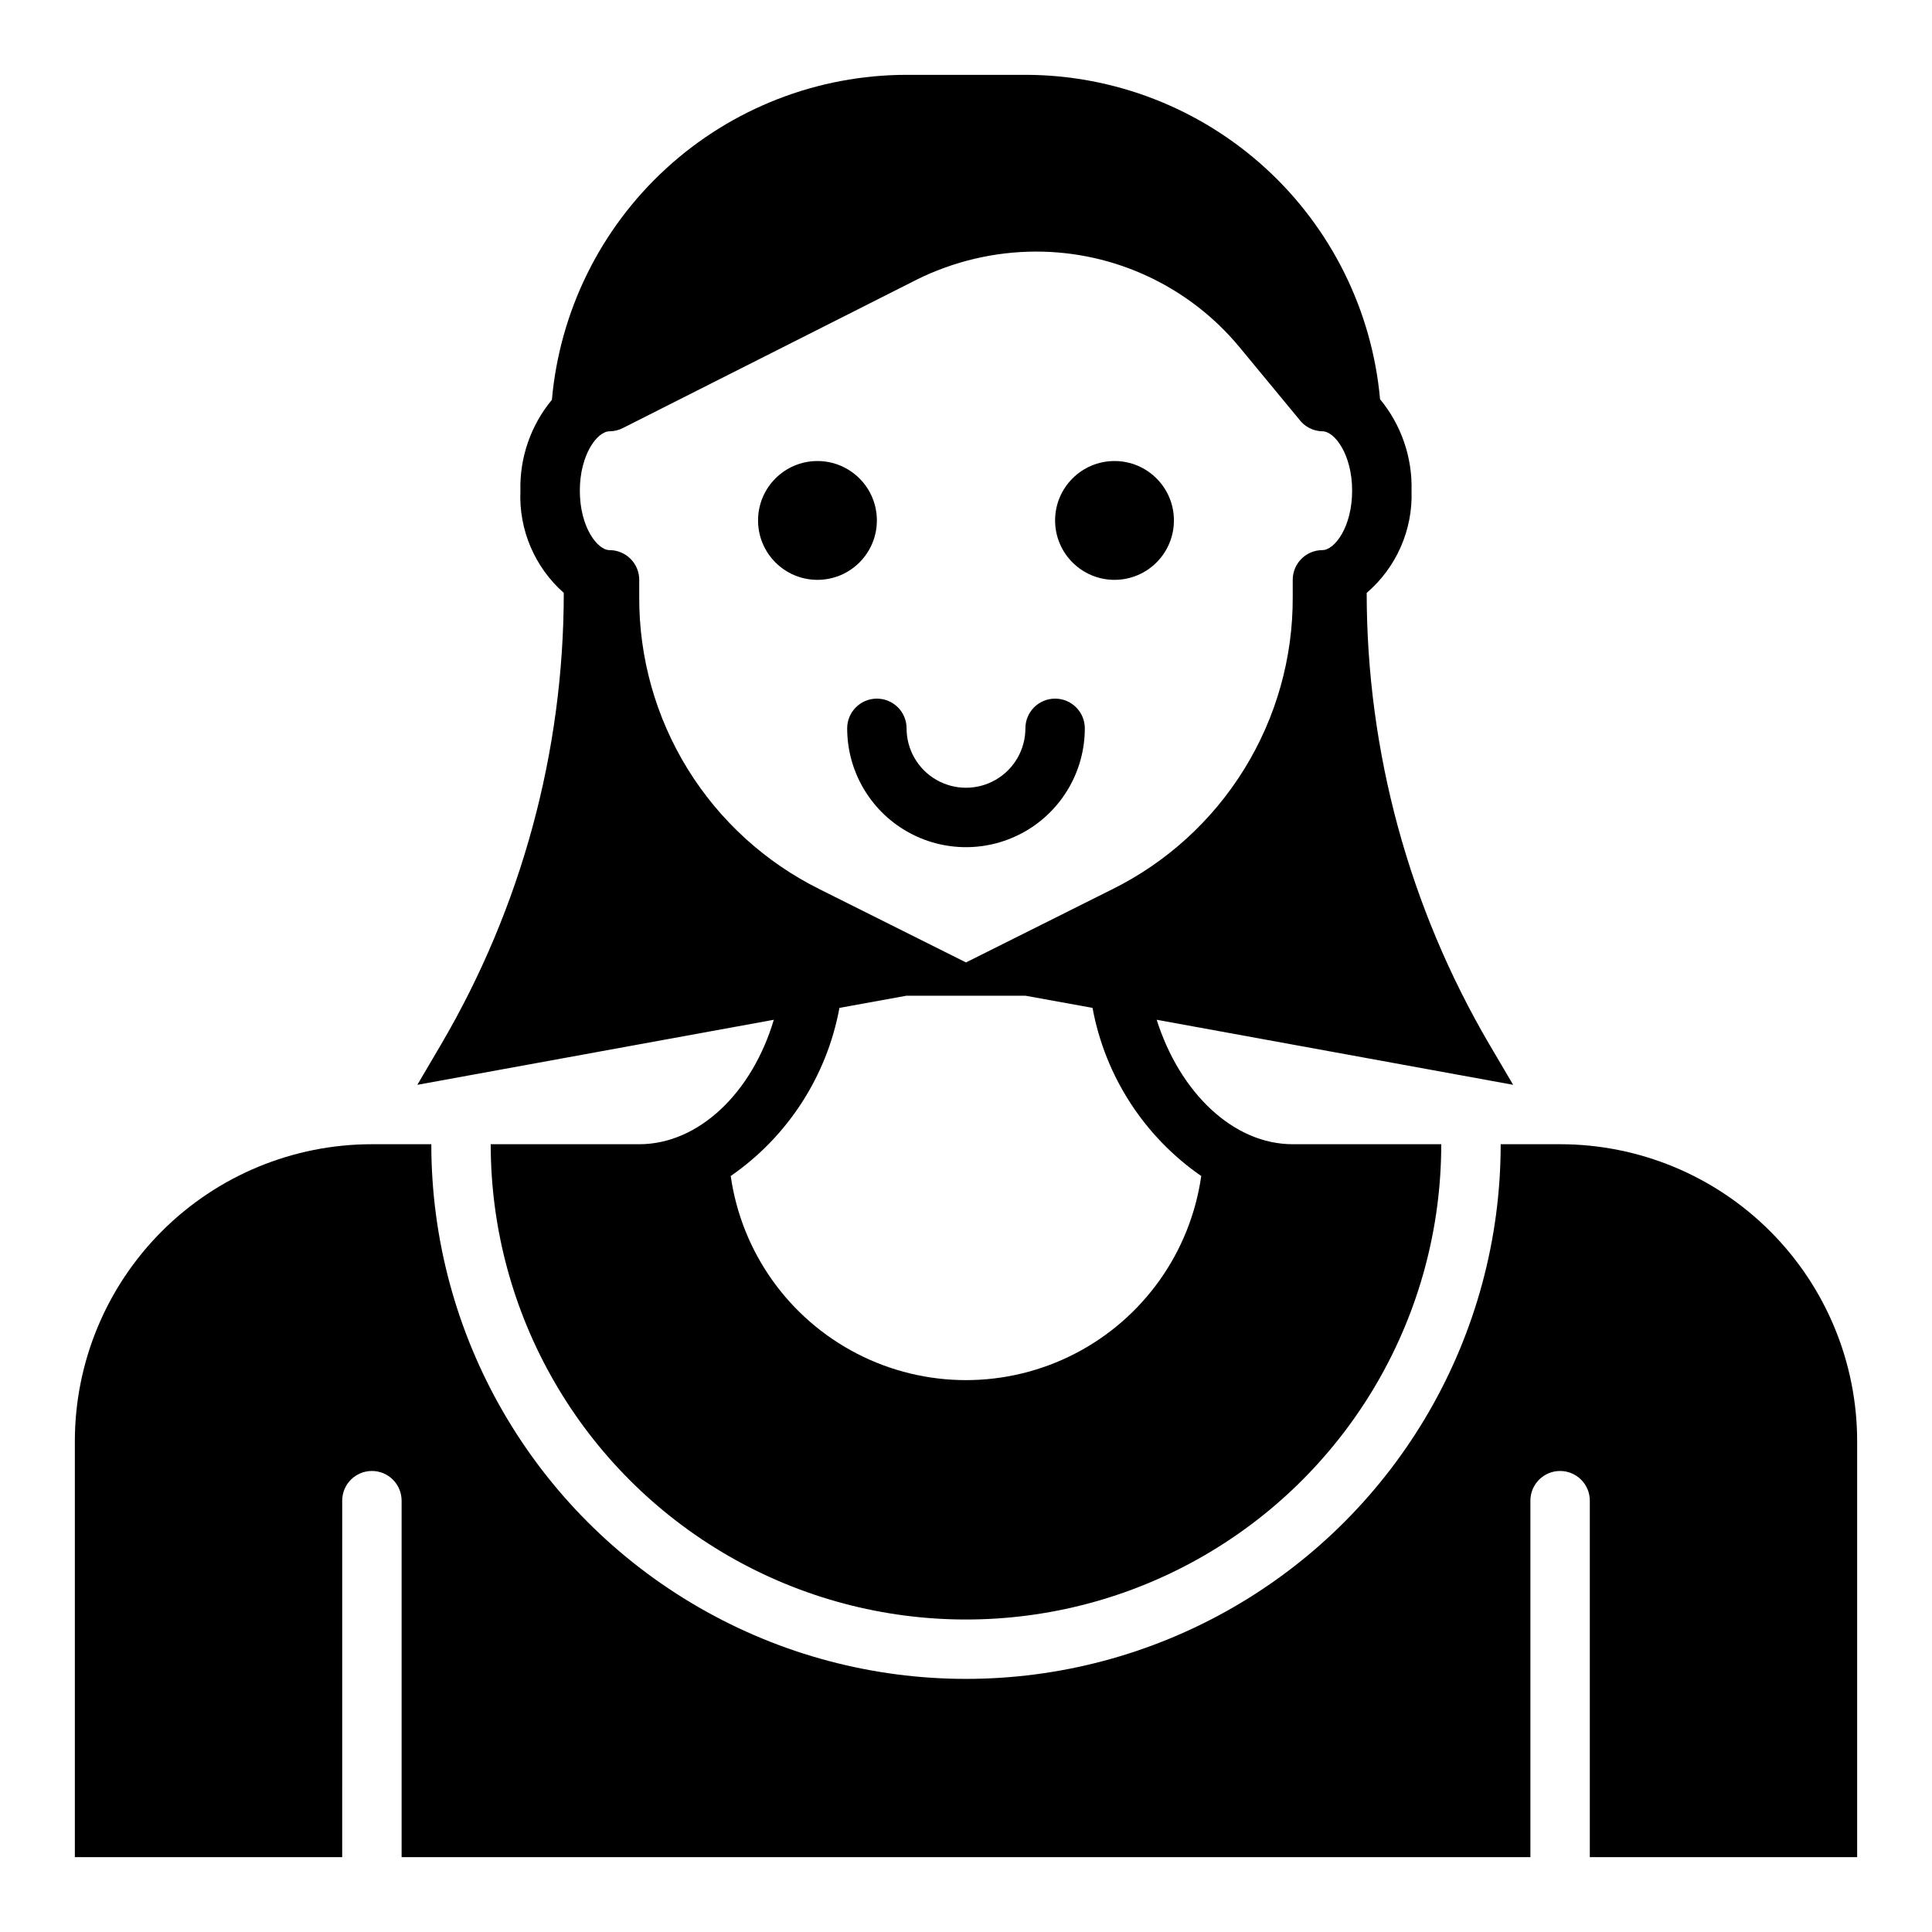
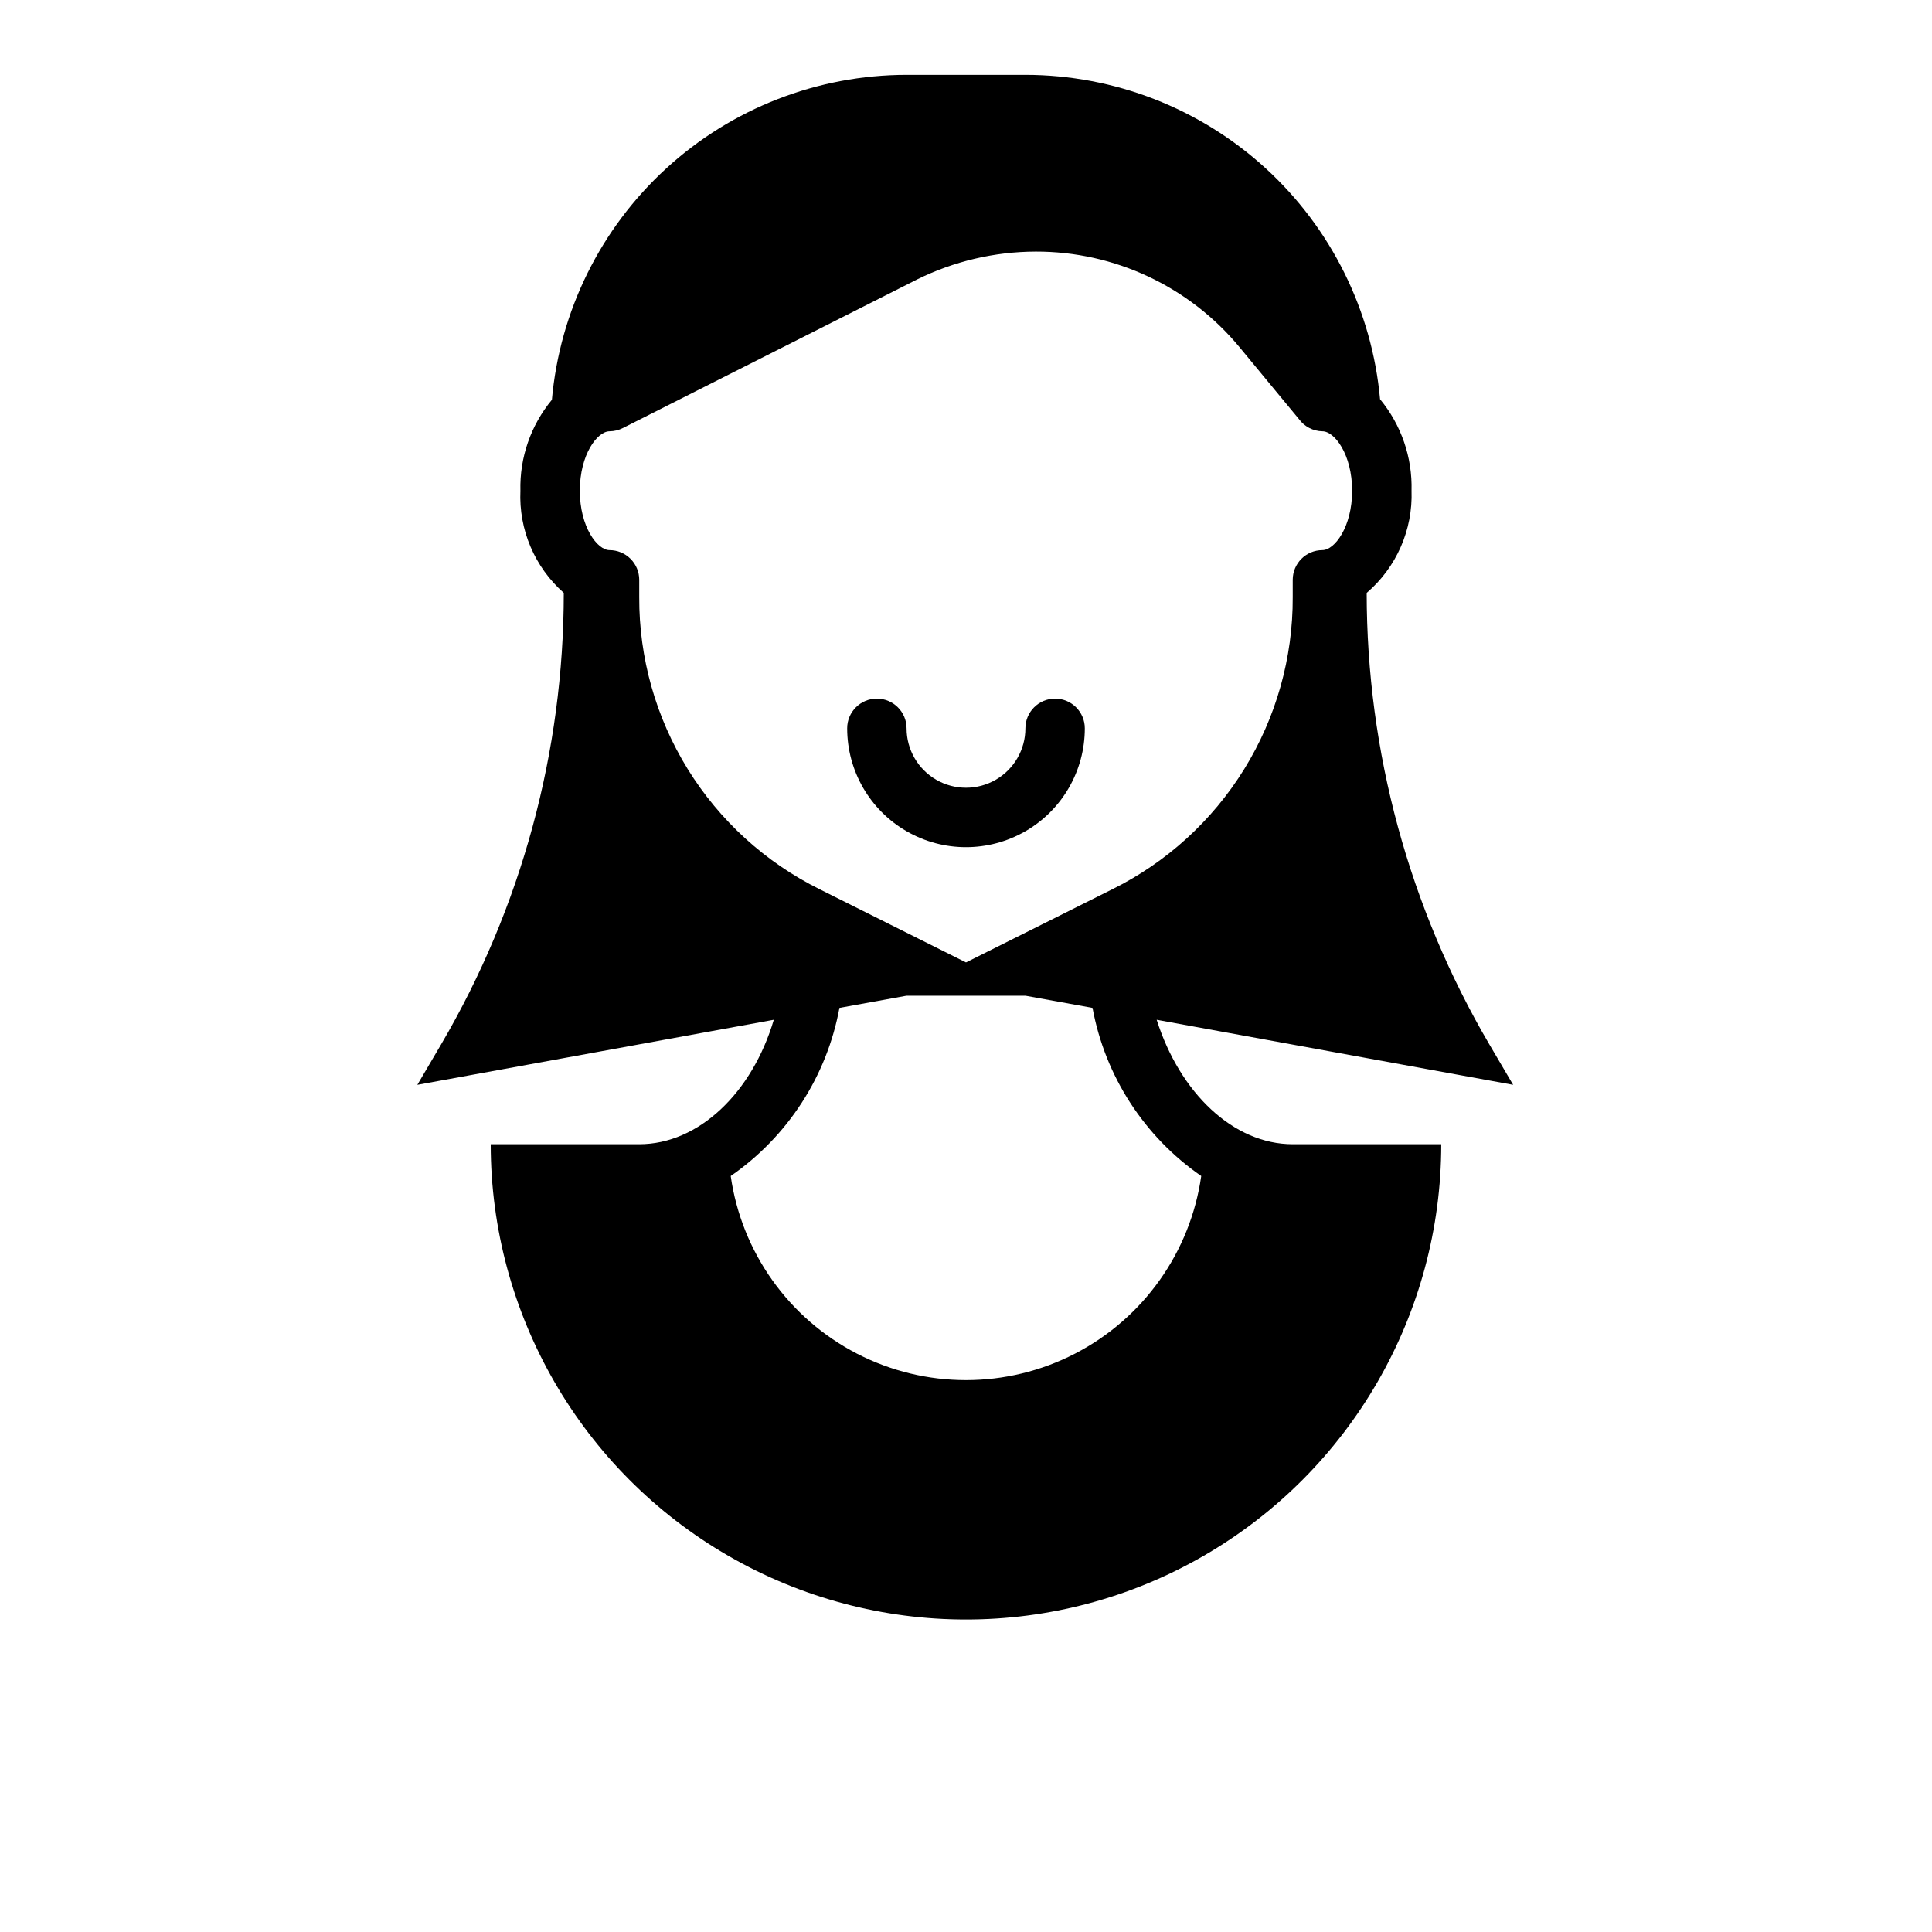
<svg xmlns="http://www.w3.org/2000/svg" fill="#000000" width="800px" height="800px" version="1.1" viewBox="144 144 512 512">
  <g>
-     <path d="m376.38 281.92c0 8.695-7.051 15.746-15.746 15.746-8.695 0-15.742-7.051-15.742-15.746 0-8.695 7.047-15.742 15.742-15.742 8.695 0 15.746 7.047 15.746 15.742" />
-     <path d="m455.1 281.92c0 8.695-7.047 15.746-15.742 15.746s-15.746-7.051-15.746-15.746c0-8.695 7.051-15.742 15.746-15.742s15.742 7.047 15.742 15.742" />
    <path d="m368.51 337.02c0 11.25 6 21.645 15.742 27.27 9.742 5.625 21.746 5.625 31.488 0 9.742-5.625 15.746-16.02 15.746-27.27 0-4.348-3.527-7.875-7.875-7.875-4.348 0-7.871 3.527-7.871 7.875 0 5.625-3 10.82-7.871 13.633s-10.875 2.812-15.746 0-7.871-8.008-7.871-13.633c0-4.348-3.523-7.875-7.871-7.875-4.348 0-7.871 3.527-7.871 7.875z" />
-     <path d="m557.44 447.23h-15.742c0 50.625-27.008 97.402-70.848 122.71-43.844 25.309-97.855 25.309-141.7 0-43.84-25.312-70.848-72.09-70.848-122.71h-15.742c-20.879 0-40.902 8.293-55.664 23.059-14.762 14.762-23.059 34.785-23.059 55.66v110.21h70.848l0.004-94.465c0-4.348 3.523-7.871 7.871-7.871s7.871 3.523 7.871 7.871v94.465h299.14v-94.465c0-4.348 3.523-7.871 7.871-7.871s7.875 3.523 7.875 7.871v94.465h70.848v-110.21c0-20.875-8.293-40.898-23.059-55.66-14.762-14.766-34.785-23.059-55.664-23.059z" />
    <path d="m254.6 431.49 94.465-17.238c-5.746 19.363-19.918 32.98-35.66 32.98h-39.359c0 45 24.004 86.578 62.977 109.08 38.969 22.5 86.98 22.5 125.95 0 38.969-22.5 62.973-64.078 62.973-109.08h-39.359c-15.742 0-29.914-13.617-36.055-32.984l94.465 17.238-6.297-10.707v0.004c-21.281-36.285-32.504-77.59-32.512-119.66 7.875-6.746 12.25-16.715 11.887-27.078 0.242-8.824-2.723-17.438-8.344-24.246-2.121-23.473-12.938-45.301-30.328-61.207-17.391-15.902-40.098-24.734-63.664-24.758h-31.488c-23.59 0.027-46.32 8.879-63.711 24.816-17.395 15.938-28.195 37.805-30.281 61.305-5.602 6.758-8.566 15.316-8.344 24.09-0.461 10.301 3.766 20.254 11.492 27.078-0.004 42.066-11.227 83.371-32.512 119.66zm207.74 24.168v-0.004c-2.875 20.188-15.344 37.73-33.465 47.082-18.117 9.348-39.645 9.348-57.762 0-18.117-9.352-30.59-26.895-33.465-47.082 15.117-10.457 25.477-26.477 28.812-44.555l17.789-3.227h31.488l17.789 3.227h0.004c3.332 18.078 13.691 34.098 28.809 44.555zm-156.81-197.36c1.23-0.008 2.445-0.301 3.543-0.863l77.934-39.359-0.004-0.004c9.793-4.84 20.566-7.371 31.488-7.398 20.887-0.039 40.691 9.258 54.004 25.348l15.742 19.051c1.457 1.992 3.758 3.184 6.219 3.227 3.227 0 7.871 6.141 7.871 15.742 0 9.605-4.644 15.742-7.871 15.742v0.004c-4.348 0-7.871 3.527-7.871 7.875v4.566-0.004c0.066 16.098-4.383 31.891-12.844 45.582-8.461 13.691-20.594 24.738-35.016 31.879l-38.73 19.367-38.73-19.363v-0.004c-14.426-7.141-26.559-18.188-35.02-31.879s-12.91-29.484-12.844-45.582v-4.562c0-2.09-0.828-4.094-2.305-5.566-1.477-1.477-3.481-2.309-5.566-2.309-3.227 0-7.871-6.141-7.871-15.742 0-9.605 4.644-15.746 7.871-15.746z" />
  </g>
</svg>